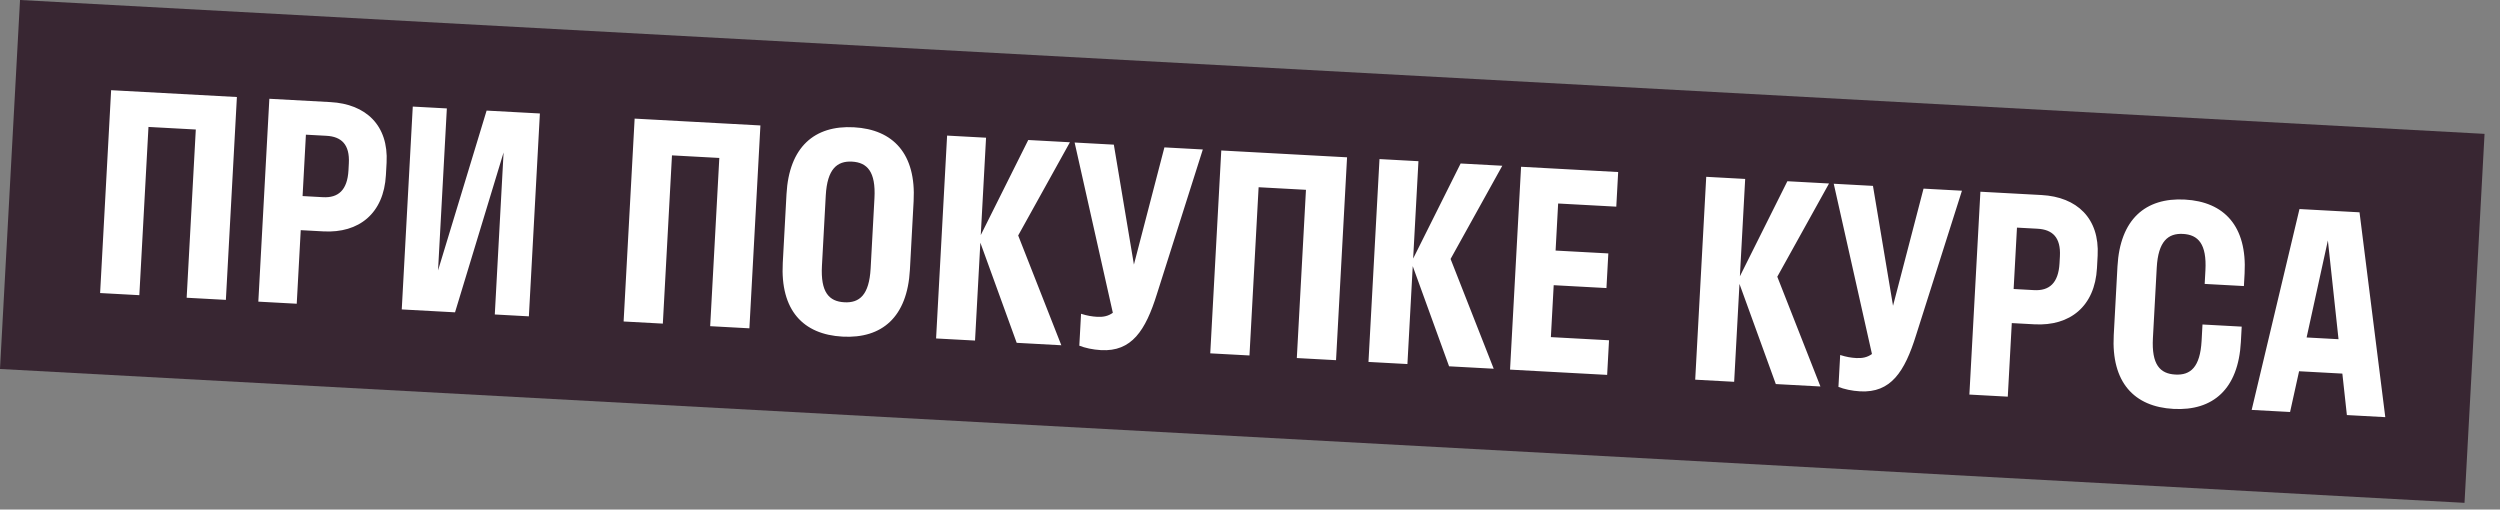
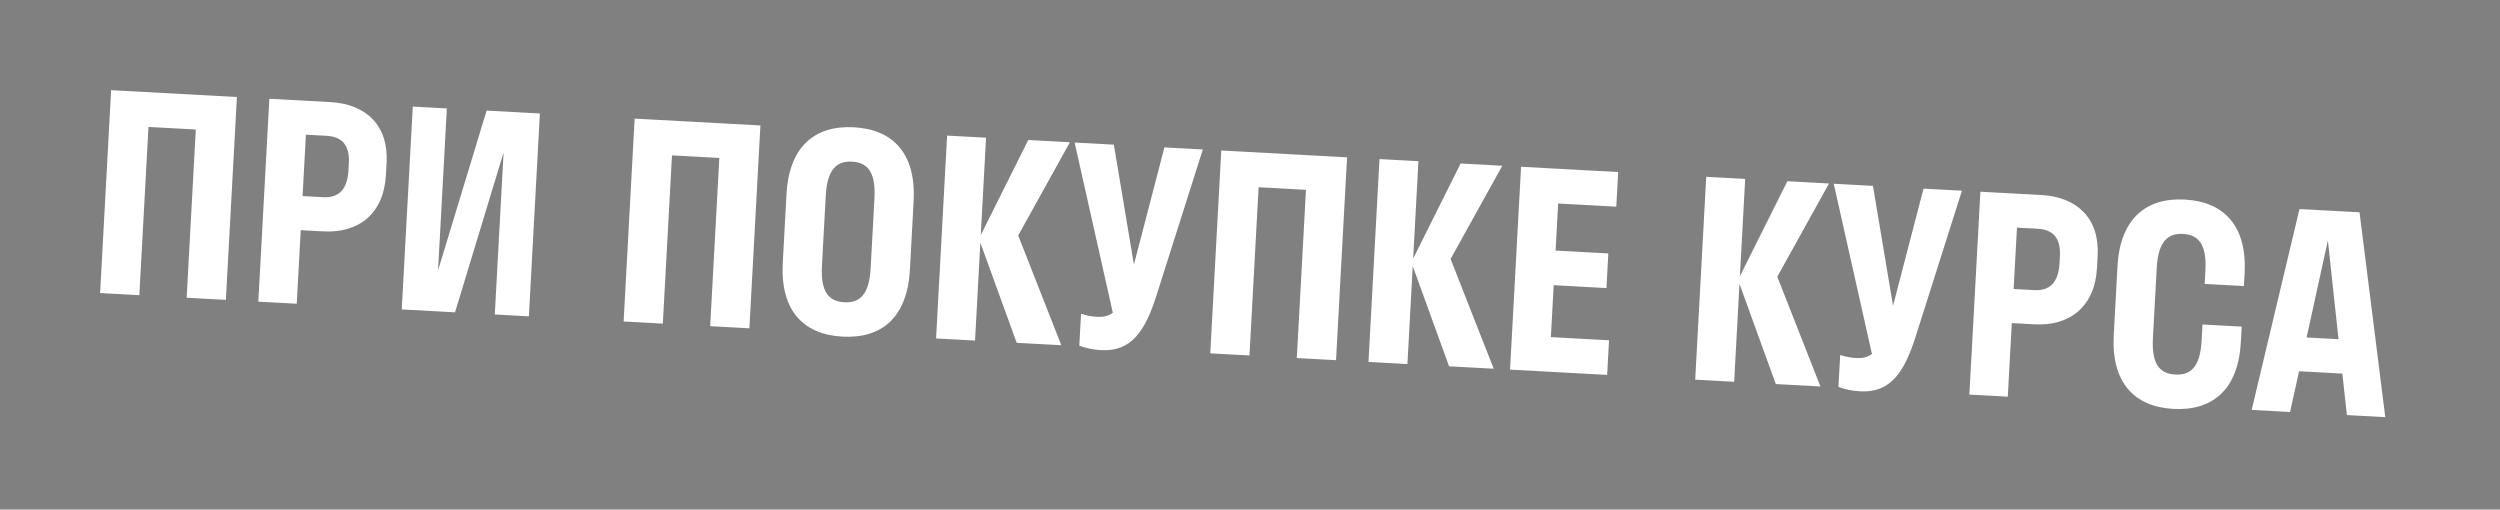
<svg xmlns="http://www.w3.org/2000/svg" width="157" height="32" viewBox="0 0 157 32" fill="none">
  <rect x="0" y="0" width="157" height="32" fill="#808080" stroke="none" />
-   <rect width="155" height="23.206" transform="translate(1.258) rotate(3.109)" fill="#382632" />
-   <path d="M8.75 18.537L6.287 18.403L6.979 5.664L14.877 6.093L14.185 18.832L11.722 18.698L12.296 8.133L9.324 7.972L8.75 18.537ZM18.635 19.074L16.223 18.943L16.915 6.203L20.753 6.412C22.979 6.533 24.405 7.871 24.278 10.215L24.235 10.996C24.104 13.408 22.538 14.652 20.312 14.531L18.886 14.454L18.635 19.074ZM20.502 8.528L19.211 8.458L19.002 12.313L20.293 12.384C21.227 12.434 21.815 11.955 21.884 10.698L21.907 10.257C21.972 9.068 21.436 8.579 20.502 8.528ZM30.559 6.945L33.905 7.126L33.213 19.866L31.073 19.749L31.625 9.575L28.576 19.614L25.23 19.432L25.922 6.693L28.062 6.809L27.509 16.983L30.559 6.945ZM41.626 20.323L39.163 20.189L39.855 7.449L47.754 7.878L47.062 20.618L44.599 20.484L45.173 9.919L42.2 9.757L41.626 20.323ZM52.91 21.14C50.43 21.005 48.997 19.479 49.158 16.507L49.392 12.192C49.553 9.237 51.144 7.858 53.624 7.993C56.104 8.128 57.536 9.67 57.376 12.626L57.142 16.94C56.98 19.913 55.39 21.274 52.91 21.14ZM53.027 18.983C53.978 19.034 54.585 18.522 54.676 16.857L54.916 12.441C55.006 10.777 54.458 10.202 53.507 10.15C52.573 10.099 51.949 10.611 51.858 12.275L51.618 16.691C51.528 18.356 52.059 18.93 53.027 18.983ZM61.924 8.648L61.592 14.763L64.574 8.792L67.19 8.934L63.942 14.788L66.651 21.682L63.848 21.529L61.566 15.239L61.232 21.387L58.786 21.255L59.478 8.515L61.924 8.648ZM72.66 18.448C71.937 20.776 71.065 22.092 69.146 21.988C68.619 21.959 68.131 21.847 67.781 21.709L67.89 19.705C68.275 19.828 68.579 19.878 68.902 19.896C69.292 19.917 69.603 19.849 69.886 19.643L67.486 8.95L69.949 9.084L71.21 16.614L73.125 9.256L75.537 9.387L72.66 18.448ZM78.467 22.323L76.004 22.19L76.696 9.45L84.595 9.879L83.903 22.619L81.44 22.485L82.014 11.92L79.041 11.758L78.467 22.323ZM89.078 10.123L88.746 16.238L91.728 10.267L94.344 10.409L91.096 16.263L93.805 23.156L91.002 23.004L88.72 16.713L88.386 22.862L85.94 22.729L86.632 9.99L89.078 10.123ZM101.047 21.369L100.929 23.543L94.831 23.212L95.523 10.473L101.621 10.804L101.503 12.978L97.851 12.78L97.691 15.735L101.003 15.915L100.885 18.09L97.572 17.91L97.395 21.171L101.047 21.369ZM109.597 11.237L109.265 17.352L112.247 11.381L114.863 11.523L111.614 17.378L114.323 24.271L111.521 24.119L109.239 17.828L108.905 23.977L106.459 23.844L107.151 11.104L109.597 11.237ZM120.333 21.037C119.61 23.365 118.738 24.681 116.819 24.577C116.292 24.548 115.804 24.436 115.454 24.298L115.563 22.294C115.948 22.417 116.252 22.468 116.574 22.485C116.965 22.506 117.275 22.438 117.559 22.232L115.159 11.539L117.622 11.673L118.882 19.203L120.798 11.846L123.21 11.977L120.333 21.037ZM126.089 24.91L123.677 24.779L124.369 12.04L128.208 12.248C130.433 12.369 131.859 13.707 131.732 16.051L131.69 16.832C131.559 19.244 129.992 20.488 127.767 20.367L126.34 20.29L126.089 24.91ZM127.956 14.364L126.666 14.294L126.456 18.149L127.747 18.22C128.681 18.27 129.269 17.791 129.338 16.534L129.362 16.093C129.426 14.904 128.891 14.415 127.956 14.364ZM138.316 20.378L140.779 20.512L140.726 21.48C140.566 24.435 138.975 25.814 136.495 25.679C134.015 25.545 132.582 24.002 132.743 21.046L132.977 16.732C133.138 13.777 134.729 12.398 137.209 12.533C139.689 12.667 141.121 14.21 140.961 17.166L140.917 17.964L138.454 17.83L138.5 16.981C138.591 15.316 138.043 14.741 137.092 14.69C136.157 14.639 135.533 15.15 135.443 16.815L135.203 21.231C135.113 22.896 135.644 23.47 136.612 23.522C137.563 23.574 138.17 23.062 138.261 21.397L138.316 20.378ZM144.407 13.128L148.178 13.333L149.796 26.197L147.384 26.066L147.1 23.462L144.382 23.314L143.817 25.873L141.405 25.742L144.407 13.128ZM144.855 21.193L146.859 21.302L146.191 15.099L144.855 21.193Z" fill="white" />
+   <path d="M8.75 18.537L6.287 18.403L6.979 5.664L14.877 6.093L14.185 18.832L11.722 18.698L12.296 8.133L9.324 7.972L8.75 18.537ZM18.635 19.074L16.223 18.943L16.915 6.203L20.753 6.412C22.979 6.533 24.405 7.871 24.278 10.215L24.235 10.996C24.104 13.408 22.538 14.652 20.312 14.531L18.886 14.454L18.635 19.074ZM20.502 8.528L19.211 8.458L19.002 12.313L20.293 12.384C21.227 12.434 21.815 11.955 21.884 10.698L21.907 10.257C21.972 9.068 21.436 8.579 20.502 8.528ZM30.559 6.945L33.905 7.126L33.213 19.866L31.073 19.749L31.625 9.575L28.576 19.614L25.23 19.432L25.922 6.693L28.062 6.809L27.509 16.983L30.559 6.945ZM41.626 20.323L39.163 20.189L39.855 7.449L47.754 7.878L47.062 20.618L44.599 20.484L45.173 9.919L42.2 9.757L41.626 20.323ZM52.91 21.14C50.43 21.005 48.997 19.479 49.158 16.507L49.392 12.192C49.553 9.237 51.144 7.858 53.624 7.993C56.104 8.128 57.536 9.67 57.376 12.626L57.142 16.94C56.98 19.913 55.39 21.274 52.91 21.14ZM53.027 18.983C53.978 19.034 54.585 18.522 54.676 16.857L54.916 12.441C55.006 10.777 54.458 10.202 53.507 10.15C52.573 10.099 51.949 10.611 51.858 12.275L51.618 16.691C51.528 18.356 52.059 18.93 53.027 18.983ZM61.924 8.648L61.592 14.763L64.574 8.792L67.19 8.934L63.942 14.788L66.651 21.682L63.848 21.529L61.566 15.239L61.232 21.387L58.786 21.255L59.478 8.515L61.924 8.648ZM72.66 18.448C71.937 20.776 71.065 22.092 69.146 21.988C68.619 21.959 68.131 21.847 67.781 21.709L67.89 19.705C68.275 19.828 68.579 19.878 68.902 19.896C69.292 19.917 69.603 19.849 69.886 19.643L67.486 8.95L69.949 9.084L71.21 16.614L73.125 9.256L75.537 9.387L72.66 18.448ZM78.467 22.323L76.004 22.19L76.696 9.45L84.595 9.879L83.903 22.619L81.44 22.485L82.014 11.92L79.041 11.758L78.467 22.323ZM89.078 10.123L88.746 16.238L91.728 10.267L94.344 10.409L91.096 16.263L93.805 23.156L91.002 23.004L88.72 16.713L88.386 22.862L85.94 22.729L86.632 9.99L89.078 10.123ZM101.047 21.369L100.929 23.543L94.831 23.212L95.523 10.473L101.621 10.804L101.503 12.978L97.851 12.78L97.691 15.735L101.003 15.915L100.885 18.09L97.572 17.91L97.395 21.171L101.047 21.369ZM109.597 11.237L109.265 17.352L112.247 11.381L114.863 11.523L111.614 17.378L114.323 24.271L111.521 24.119L109.239 17.828L108.905 23.977L106.459 23.844L107.151 11.104L109.597 11.237ZM120.333 21.037C119.61 23.365 118.738 24.681 116.819 24.577C116.292 24.548 115.804 24.436 115.454 24.298L115.563 22.294C115.948 22.417 116.252 22.468 116.574 22.485C116.965 22.506 117.275 22.438 117.559 22.232L115.159 11.539L117.622 11.673L118.882 19.203L120.798 11.846L123.21 11.977L120.333 21.037ZM126.089 24.91L123.677 24.779L124.369 12.04L128.208 12.248C130.433 12.369 131.859 13.707 131.732 16.051L131.69 16.832C131.559 19.244 129.992 20.488 127.767 20.367L126.34 20.29L126.089 24.91ZM127.956 14.364L126.666 14.294L126.456 18.149L127.747 18.22C128.681 18.27 129.269 17.791 129.338 16.534L129.362 16.093C129.426 14.904 128.891 14.415 127.956 14.364ZM138.316 20.378L140.779 20.512L140.726 21.48C140.566 24.435 138.975 25.814 136.495 25.679C134.015 25.545 132.582 24.002 132.743 21.046L132.977 16.732C133.138 13.777 134.729 12.398 137.209 12.533C139.689 12.667 141.121 14.21 140.961 17.166L140.917 17.964L138.454 17.83L138.5 16.981C138.591 15.316 138.043 14.741 137.092 14.69C136.157 14.639 135.533 15.15 135.443 16.815L135.203 21.231C135.113 22.896 135.644 23.47 136.612 23.522C137.563 23.574 138.17 23.062 138.261 21.397L138.316 20.378M144.407 13.128L148.178 13.333L149.796 26.197L147.384 26.066L147.1 23.462L144.382 23.314L143.817 25.873L141.405 25.742L144.407 13.128ZM144.855 21.193L146.859 21.302L146.191 15.099L144.855 21.193Z" fill="white" />
</svg>